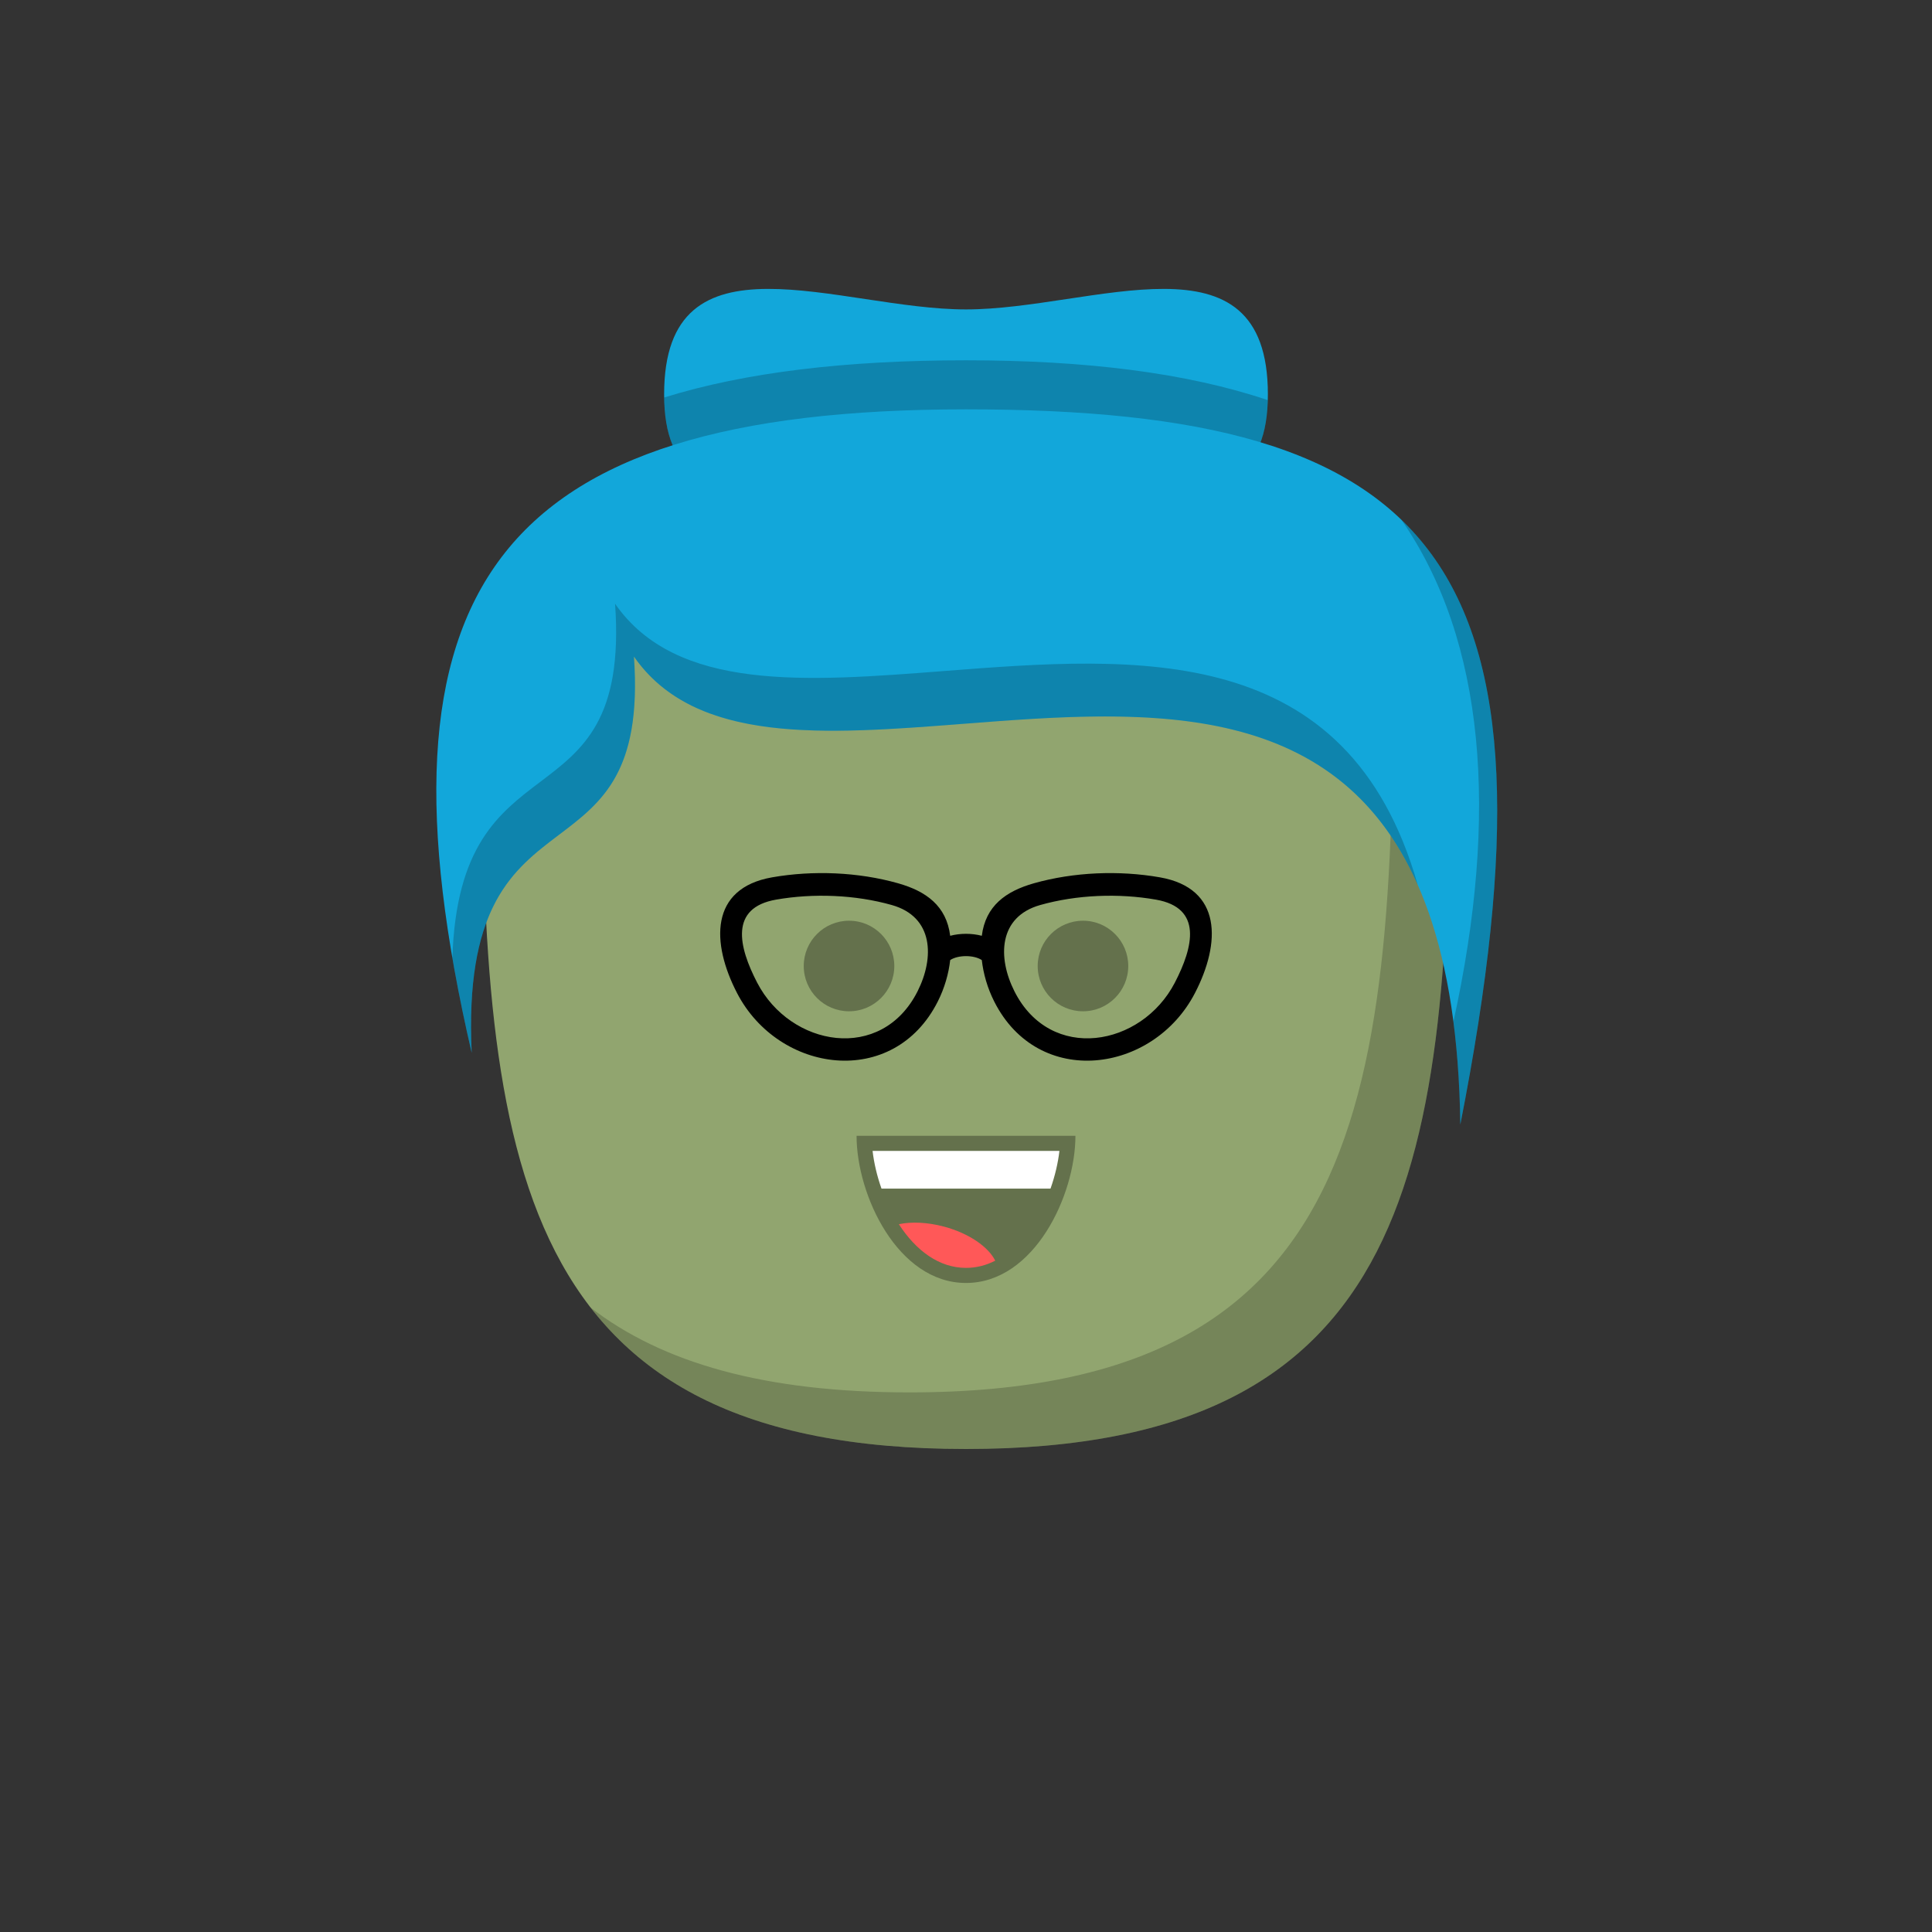
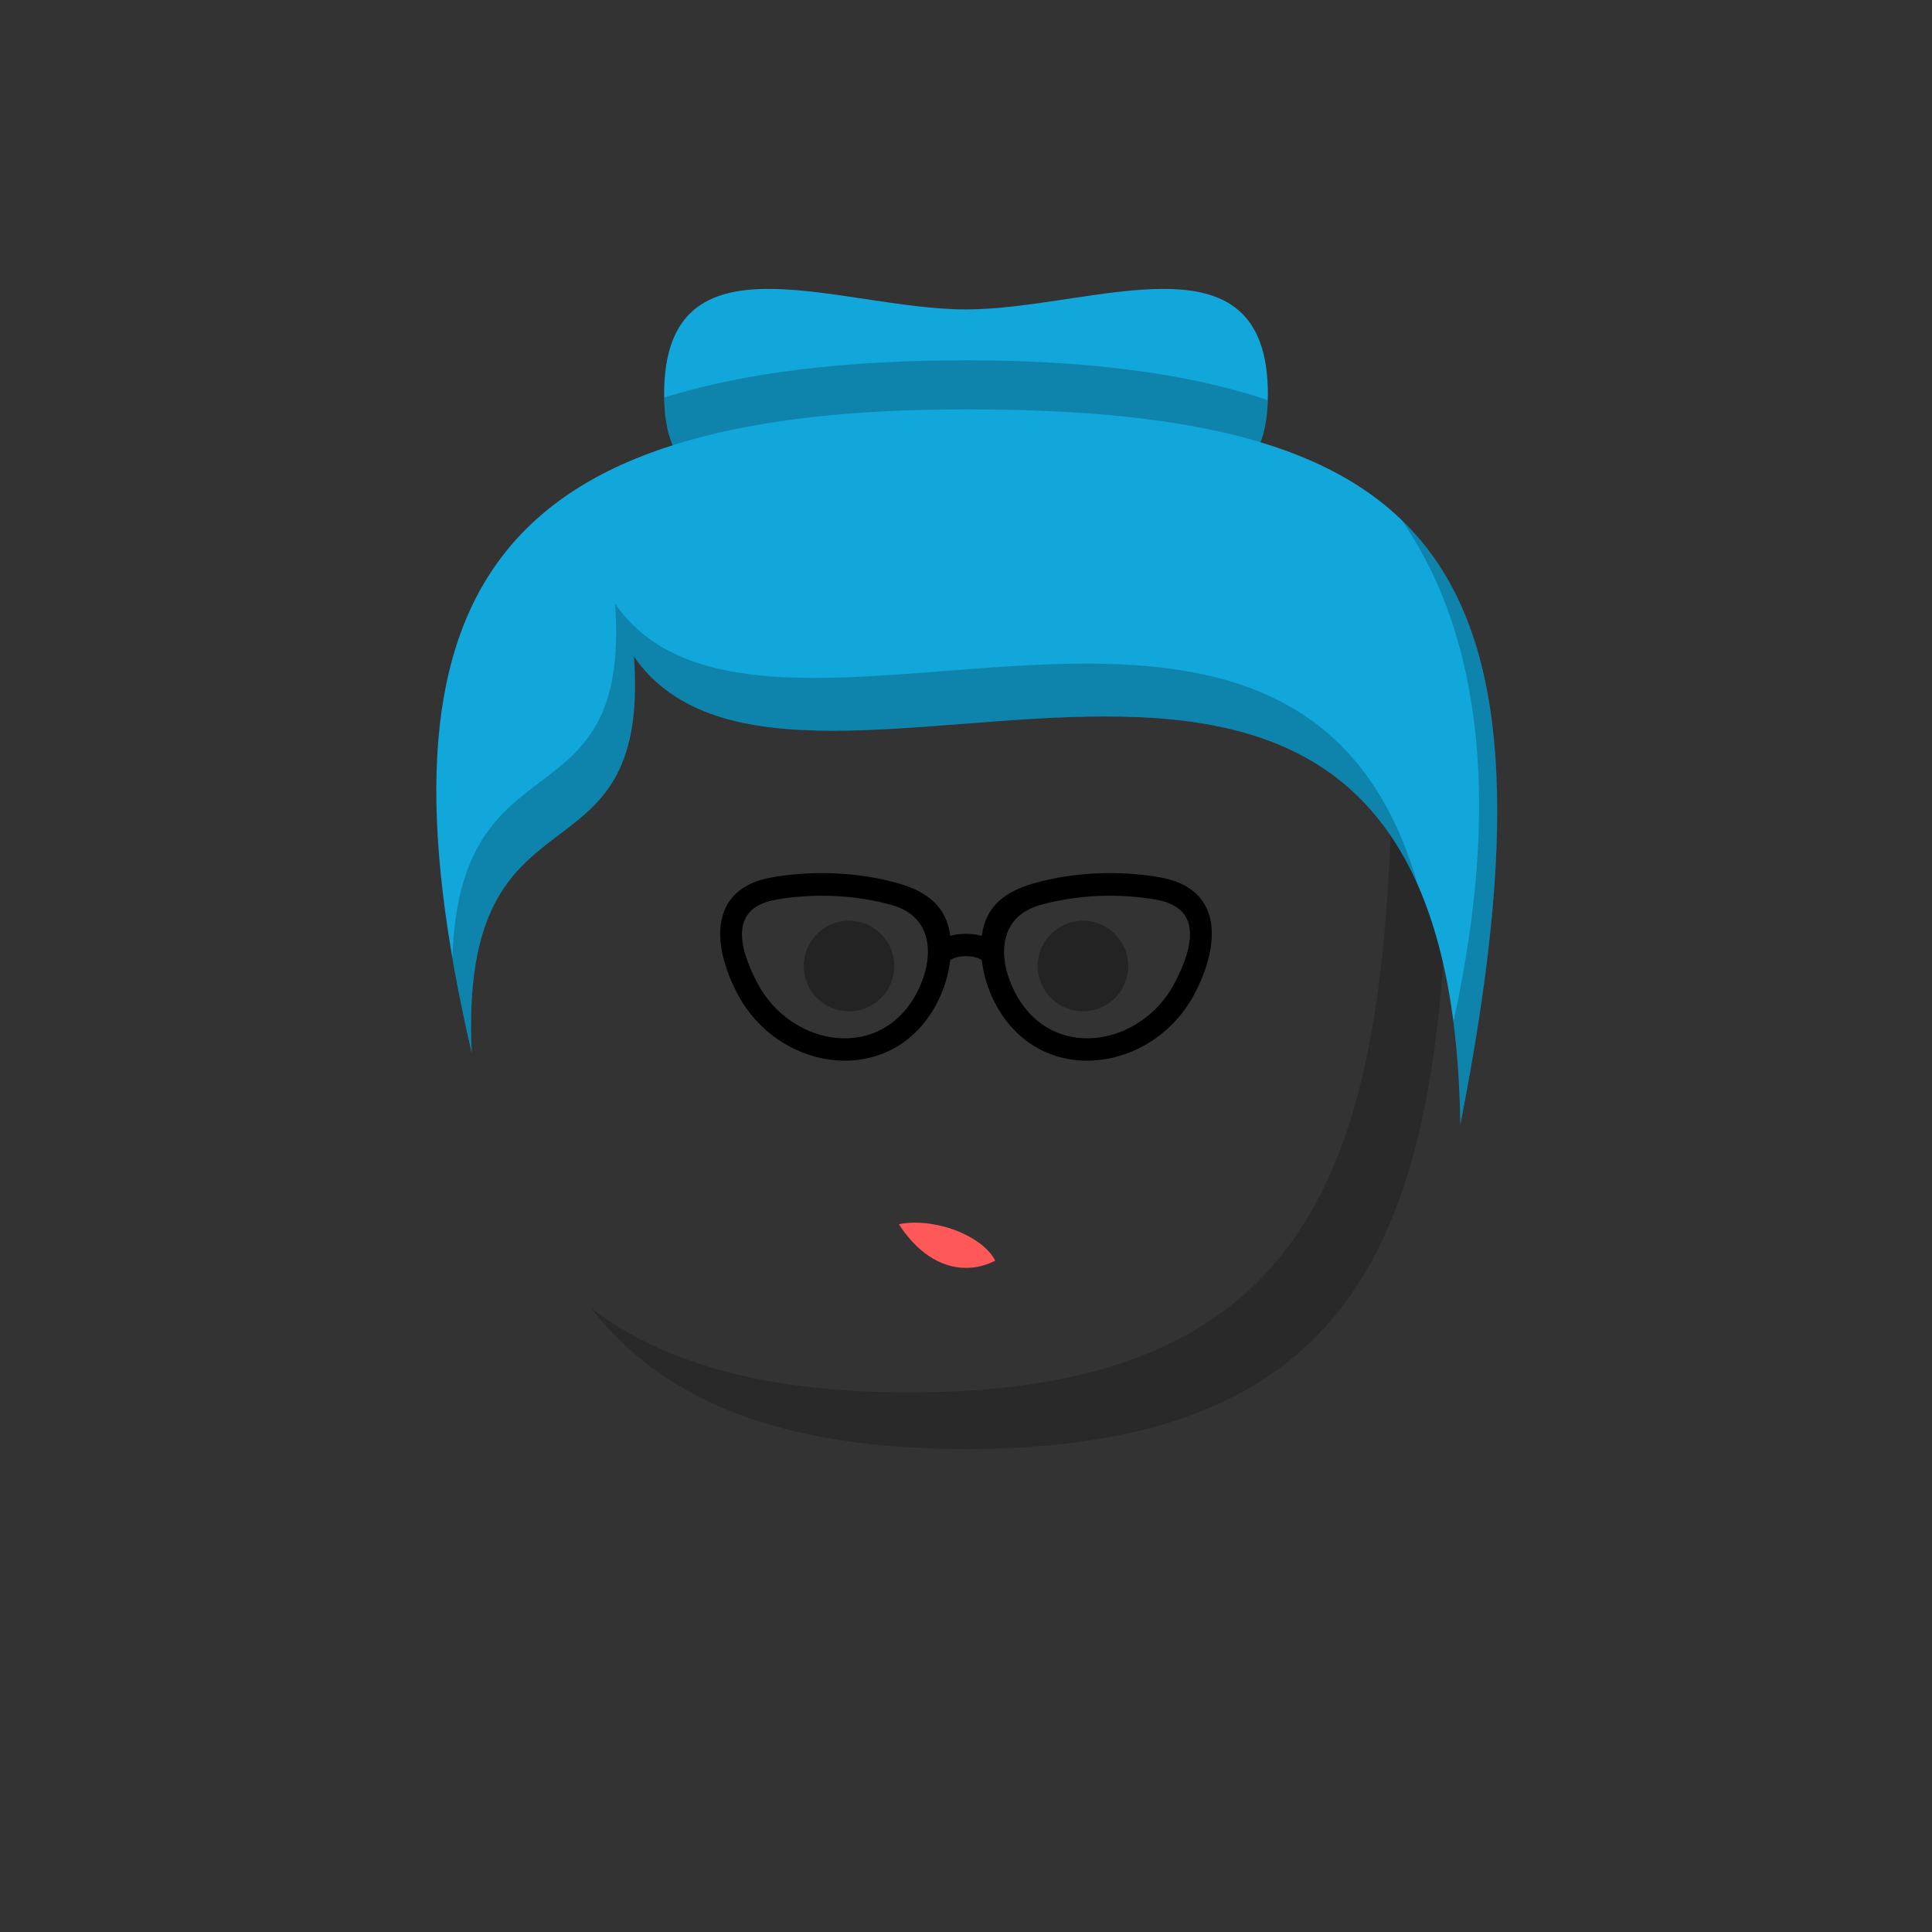
<svg xmlns="http://www.w3.org/2000/svg" viewBox="0 0 512 512">
  <rect x="0" y="0" width="512" height="512" fill="#333333" stroke="none" />
  <g id="body">
-     <path d="M127.743 192.032C127.735 156.686 156.654 128 192 128H320c35.346.0 64.266 28.686 64.257 64.032C384.229 308.454 375.321 384 256 384c-119.321.0-128.229-75.546-128.257-191.968z" fill="#91a56f" />
    <path fill-rule="evenodd" clip-rule="evenodd" d="M156.51 346.52C175.188 370.648 205.837 384 256 384c119.321.0 128.229-75.546 128.257-191.968C384.261 175.55 377.975 160.517 367.681 149.165 368.665 152.963 369.197 156.942 369.216 161.039 369.808 286.488 365.701 369 241 369 202.456 369 175.434 361.117 156.51 346.52z" fill="#000" fill-opacity=".199" />
  </g>
  <g id="hair">
    <path d="M256 82c33.5.0 80-22 80 22.5S286.5 117 256 117s-80 32-80-12.5S222.5 82 256 82z" fill="#12a7da" />
    <path fill-rule="evenodd" clip-rule="evenodd" d="M335.981 106.036C335.186 135.504 311.219 129.176 286.565 122.666 275.899 119.85 265.104 117 256.002 117 246.899 117 236.104 119.85 225.438 122.666c-24.844 6.56-48.991 12.936-49.43-17.32C197.475 98.662 224.158 95.481 256.001 95.481c31.861.0 58.557 3.347 79.98 10.555z" fill="#000" fill-opacity=".208" />
    <path d="M168.001 174c43.5 62.5 216.5-61.519 219 124 29.501-150-6-189.519-131-189.519-125 0-159.5 47.519-131 170.519-3.5-75 47.5-41.5 43-105z" fill="#12a7da" />
    <path fill-rule="evenodd" clip-rule="evenodd" d="M250.236 177.824C213.516 180.671 179.236 183.329 162.999 160c2.166 30.568-8.53 38.658-19.815 47.194C132.275 215.446 120.815 224.114 119.887 253.906 121.266 261.896 122.974 270.257 124.999 279c-1.815-38.896 11.028-48.61 23.186-57.806 11.285-8.536 21.98-16.626 19.814-47.194 16.237 23.329 50.517 20.671 87.238 17.824C302.37 188.169 353.525 184.203 375.709 234.478c-18.476-64.95-74.341-60.619-125.473-56.654zM385.173 270.75C386.241 278.994 386.865 288.052 387 298c16.466-83.727 12.68-133.032-15.618-160.256 22.17 32.022 25.886 78.006 13.791 133.006z" fill="#000" fill-opacity=".208" />
  </g>
  <g id="mouth">
-     <path fill-rule="evenodd" clip-rule="evenodd" d="M285 301c0 15.736-10.915 39-29 39-18.085.0-29-23.264-29-39h58z" fill="#000" fill-opacity=".314" />
    <path fill-rule="evenodd" clip-rule="evenodd" d="M263.748 334.094C261.33 335.327 258.736 336 256 336 248.918 336 242.791 331.496 238.203 324.425 241.55 323.733 245.784 323.893 250.175 325.069 256.781 326.839 261.927 330.424 263.748 334.094z" fill="#ff5858" />
-     <path fill-rule="evenodd" clip-rule="evenodd" d="M278.394 315H233.607C232.413 311.634 231.615 308.208 231.242 305h49.517C280.387 308.208 279.588 311.634 278.394 315z" fill="#fff" />
  </g>
  <g id="eye">
    <path d="M225 268C231.627 268 237 262.627 237 256S231.627 244 225 244 213 249.373 213 256 218.373 268 225 268z" fill="#000" fill-opacity=".314" />
    <path fill-rule="evenodd" clip-rule="evenodd" d="M195.336 263.188C206.375 284.466 236.795 288.681 248.527 265.398 250.324 261.833 251.402 258.041 251.811 254.428 253.914 253.036 258.086 253.036 260.189 254.428 260.598 258.041 261.676 261.834 263.473 265.398 275.205 288.681 305.625 284.466 316.664 263.188 323.54 249.933 323.963 235.404 307.372 232.501 296.583 230.612 284.557 231.09 274.007 234.075 266.579 236.176 261.182 240.047 260.19 247.993 257.503 247.297 254.496 247.297 251.809 247.993 250.818 240.047 245.421 236.176 237.993 234.075 227.443 231.09 215.417 230.612 204.628 232.501 188.037 235.404 188.46 249.933 195.336 263.188zM243.169 262.698C233.596 281.696 209.483 277.427 200.662 260.425 195.707 250.875 193.292 240.576 205.662 238.411 215.568 236.677 226.672 237.108 236.36 239.848 247.412 242.975 247.674 253.759 243.169 262.698zm25.662.0C278.404 281.696 302.517 277.427 311.338 260.425 316.292 250.875 318.708 240.576 306.338 238.411 296.432 236.677 285.328 237.108 275.64 239.848 264.588 242.975 264.326 253.759 268.831 262.698z" fill="#000" />
    <path d="M287 268C293.627 268 299 262.627 299 256S293.627 244 287 244 275 249.373 275 256 280.373 268 287 268z" fill="#000" fill-opacity=".314" />
  </g>
</svg>